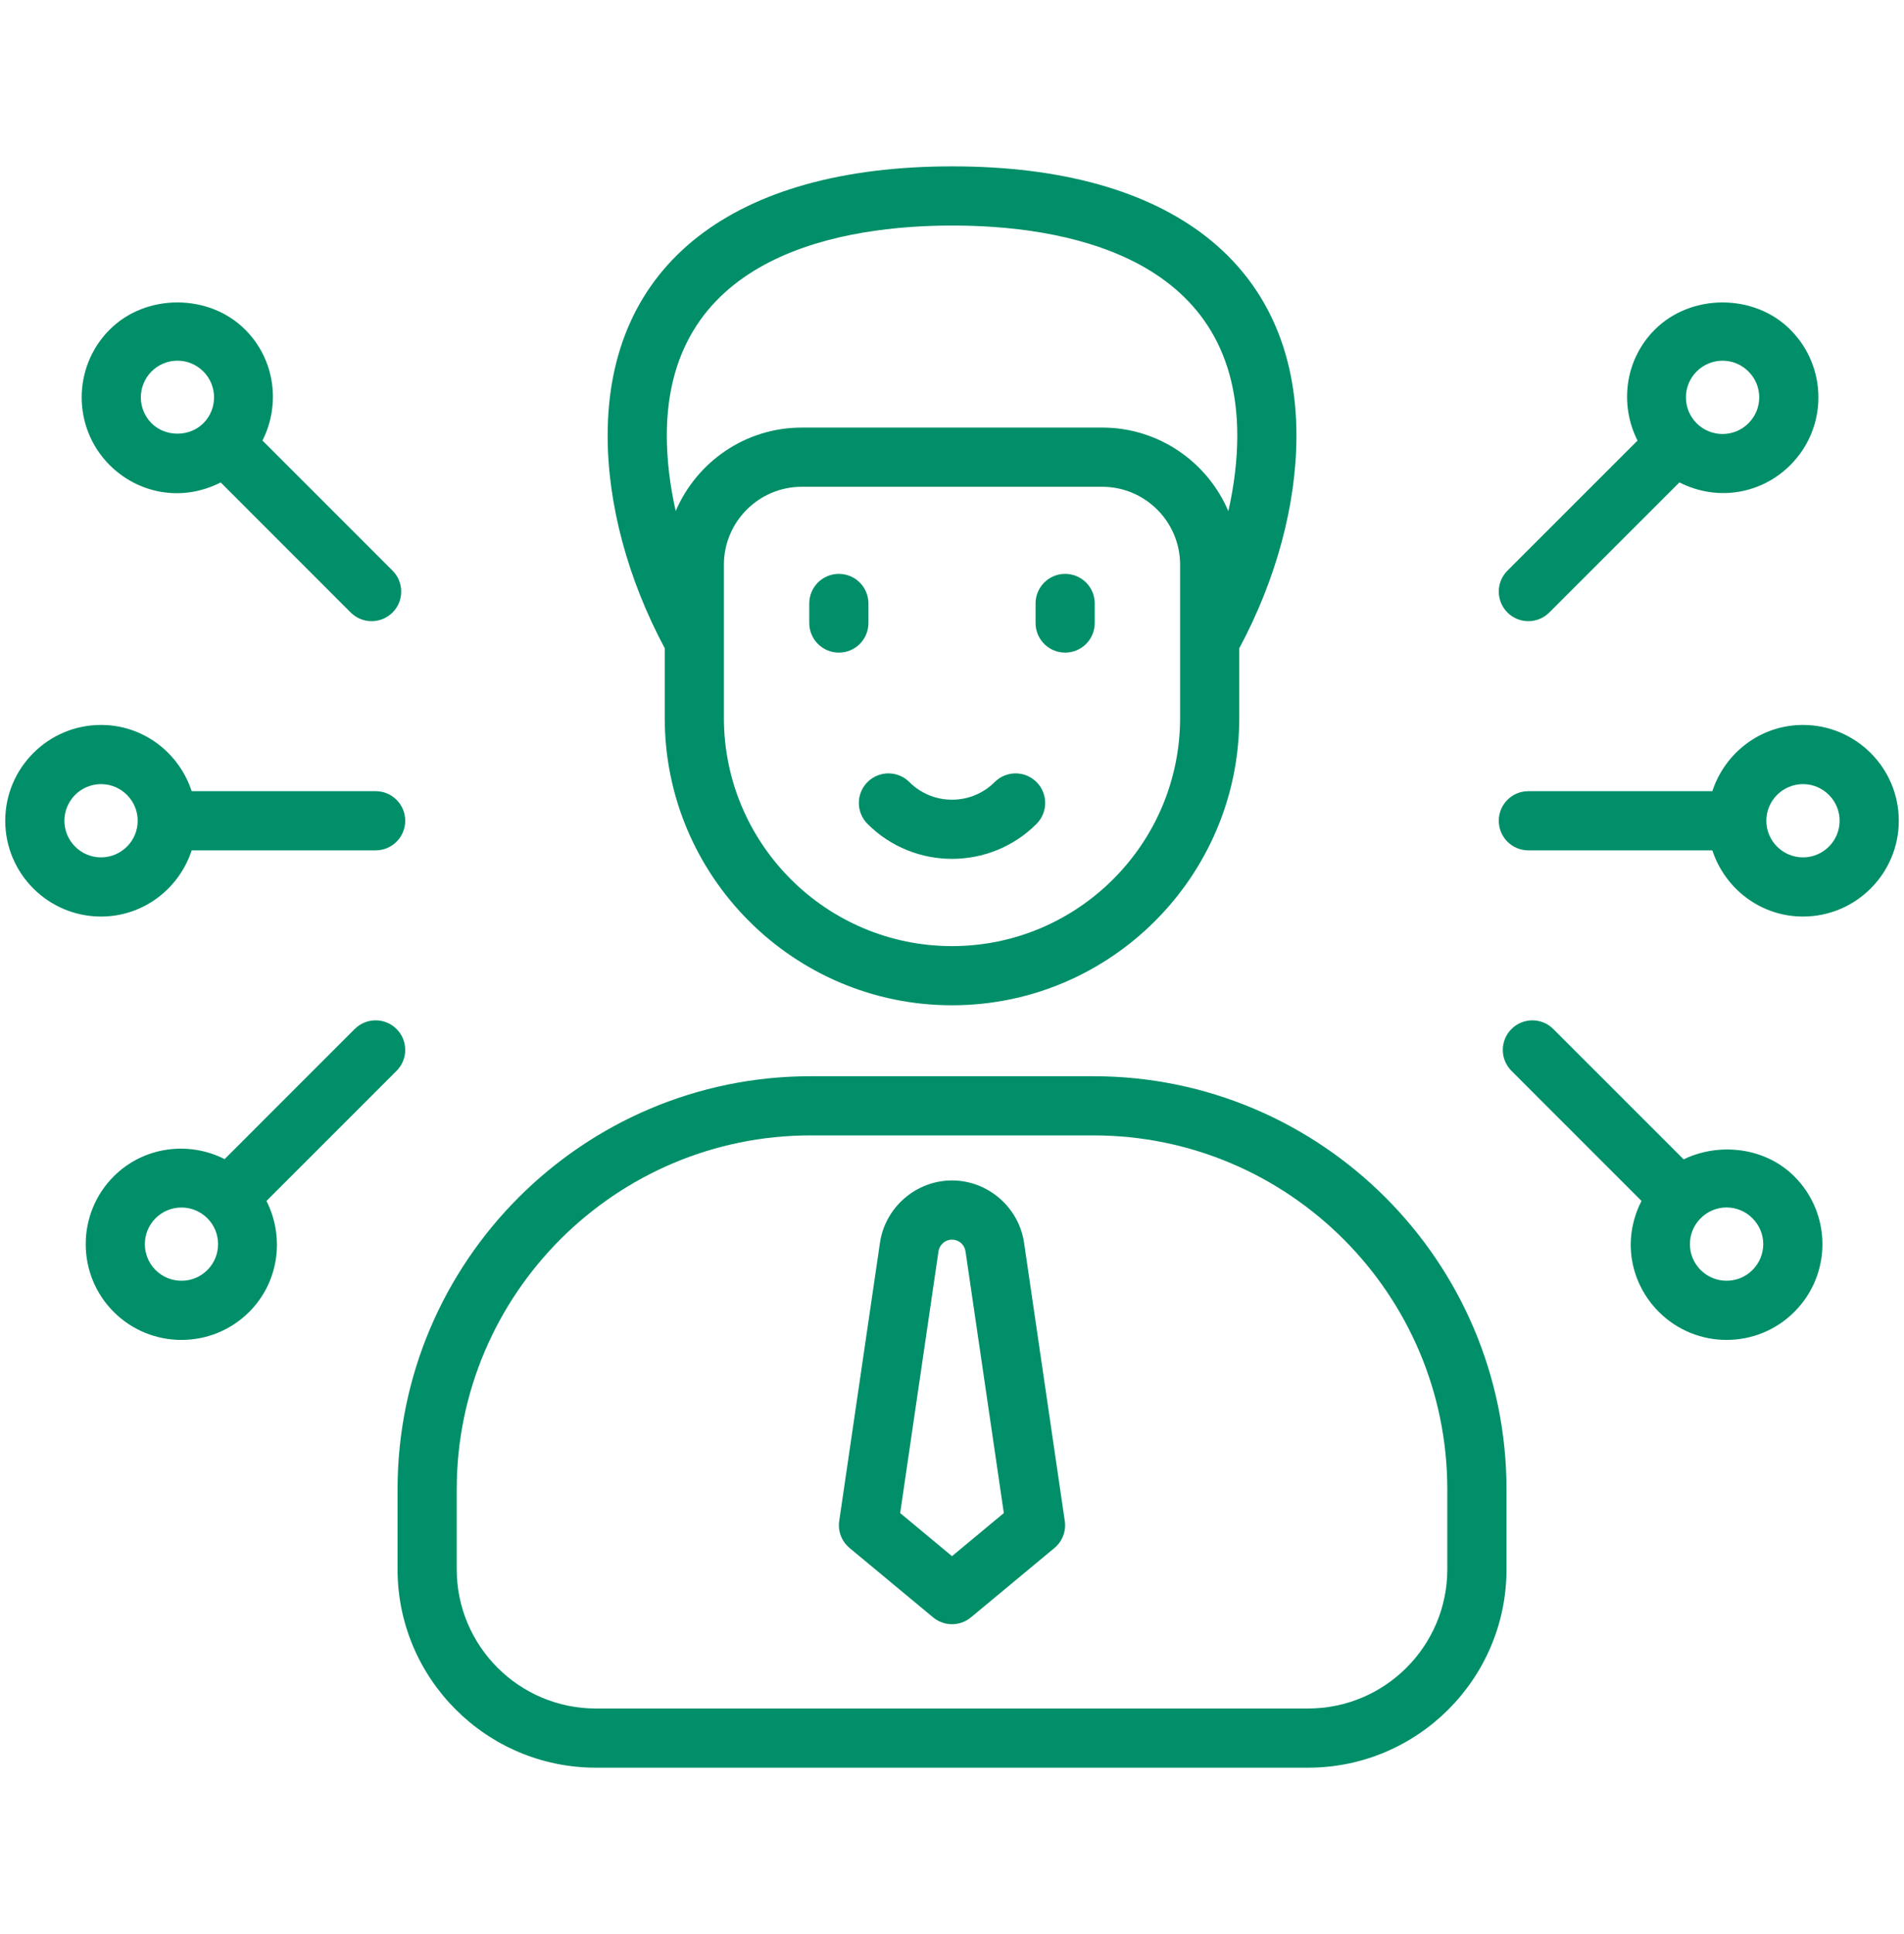
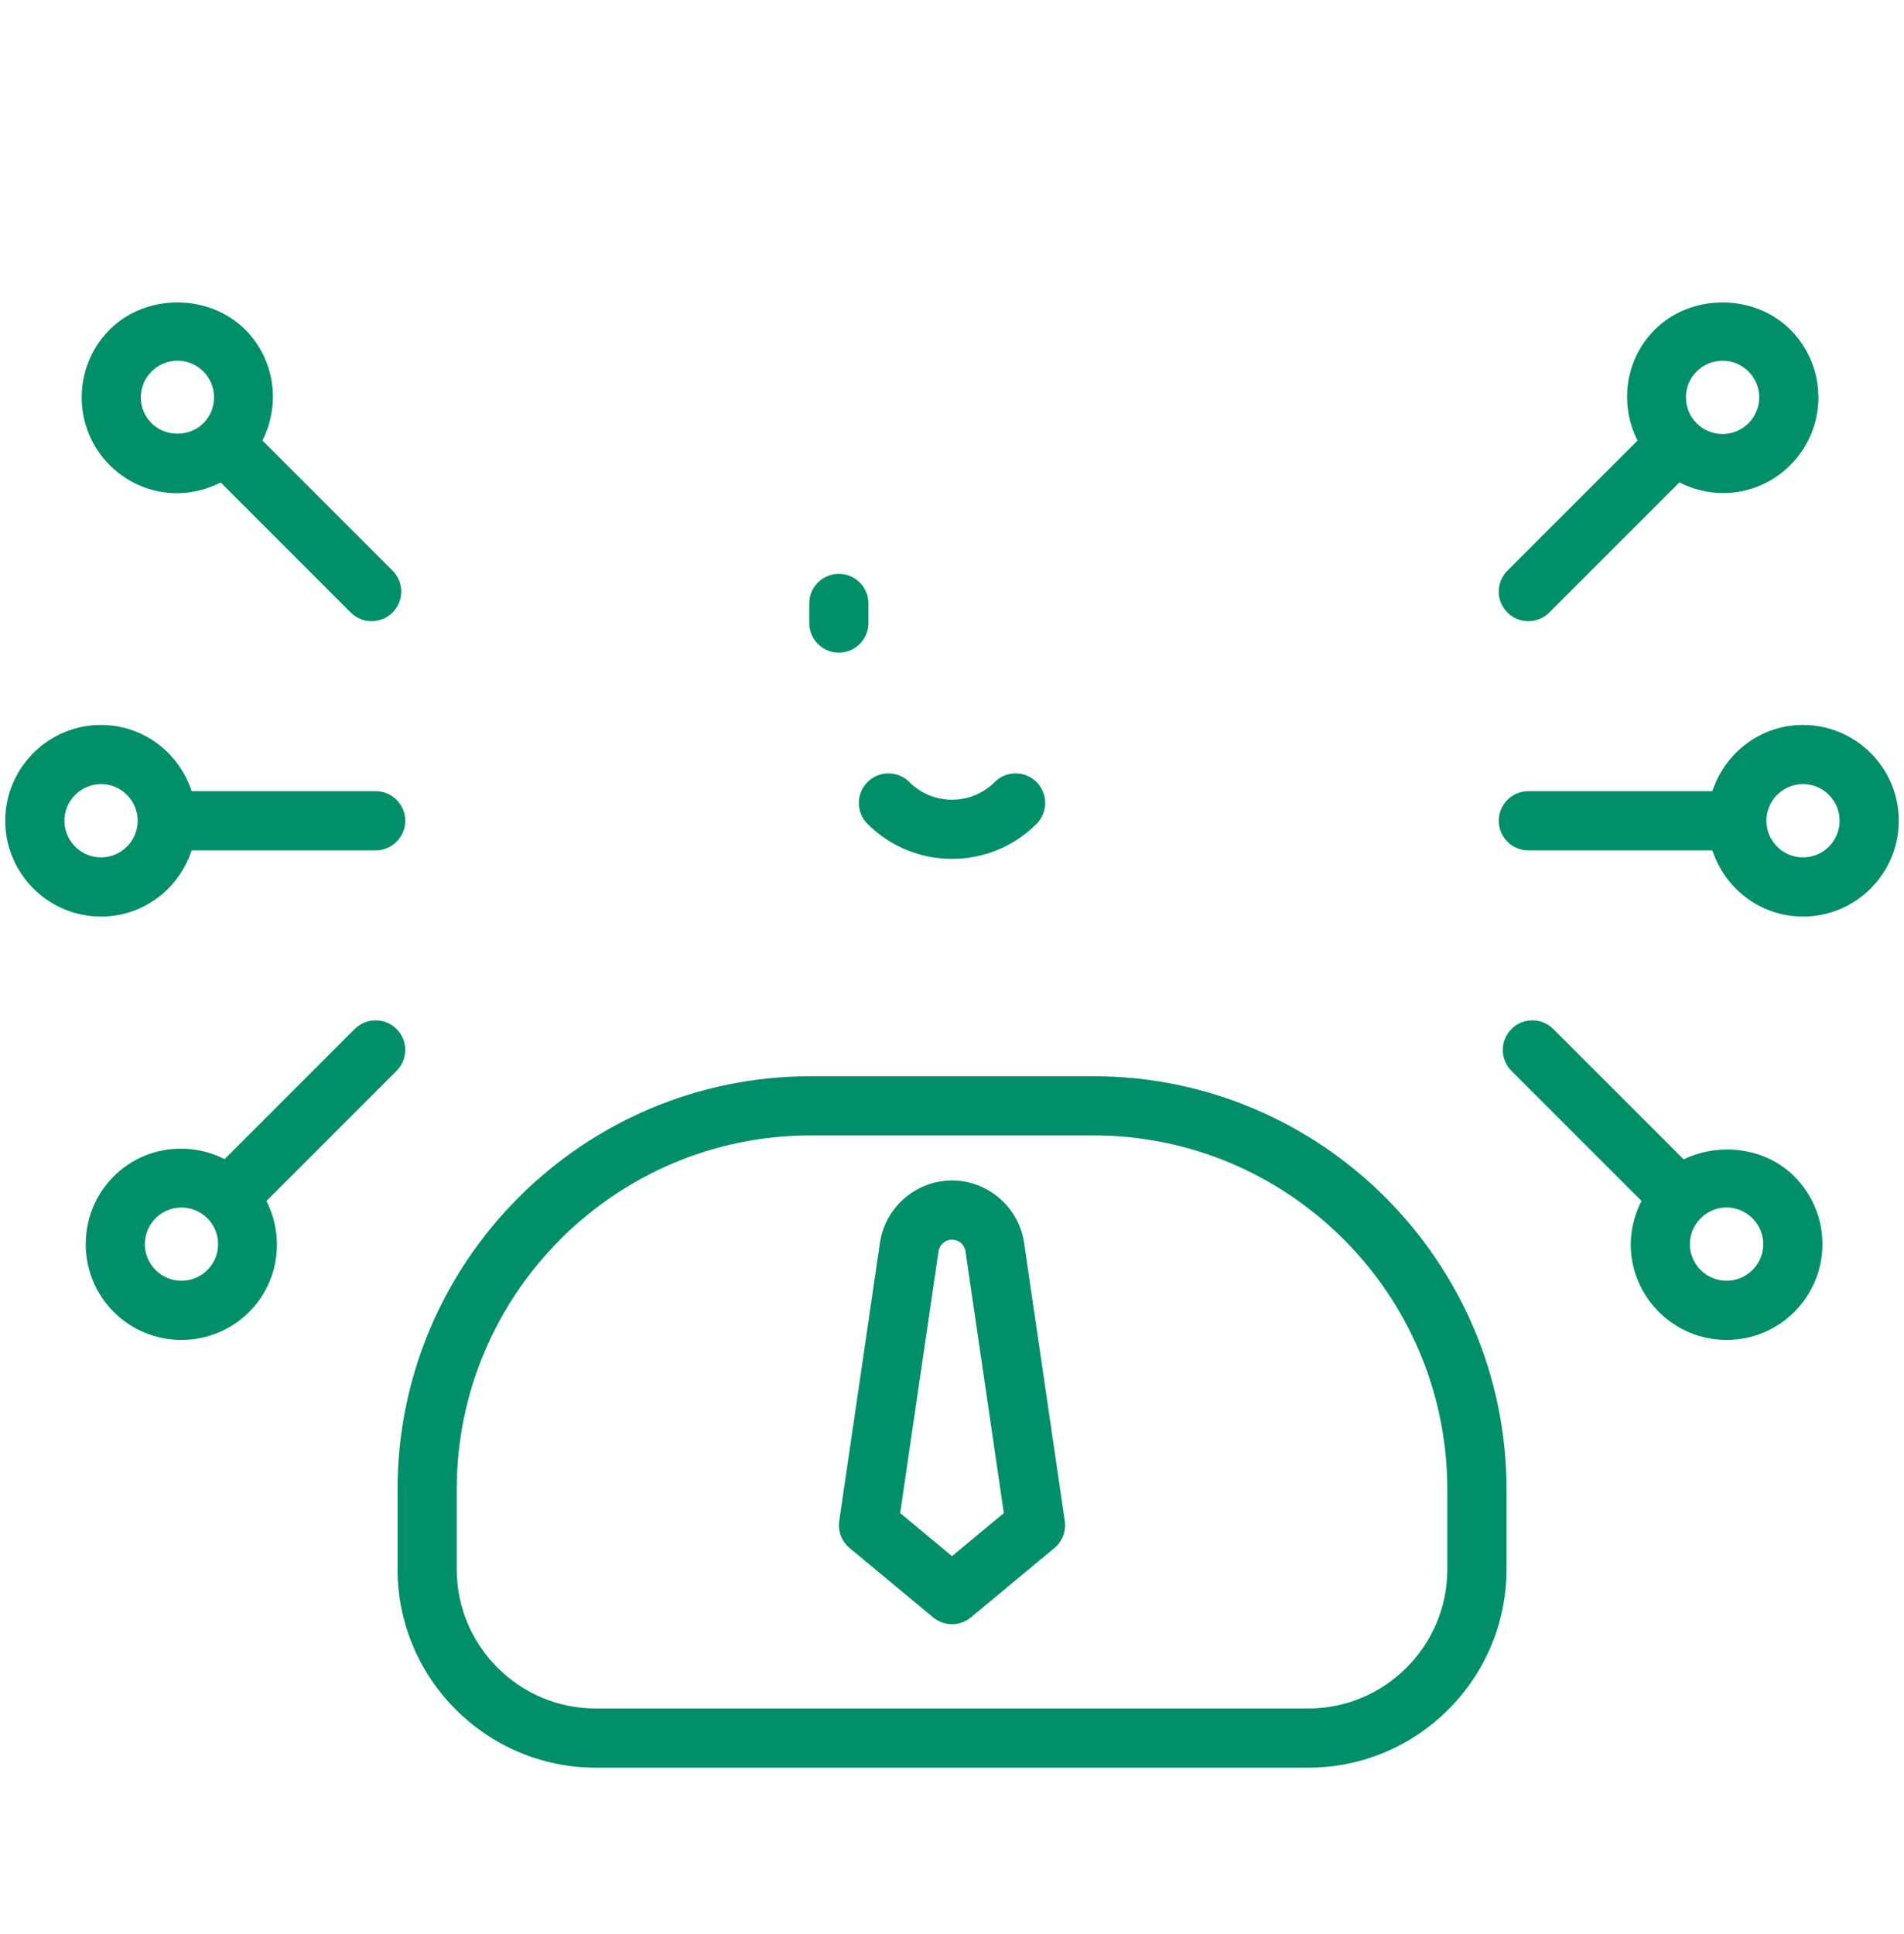
<svg xmlns="http://www.w3.org/2000/svg" width="64" height="65" viewBox="0 0 64 65" fill="none">
  <path d="M36.752 36.17H27.249C19.592 36.17 13.363 42.399 13.363 50.056V52.742C13.363 56.418 16.354 59.409 20.03 59.409H43.971C47.647 59.409 50.639 56.418 50.639 52.742V50.056C50.638 42.399 44.409 36.17 36.752 36.17ZM48.649 52.742C48.649 55.321 46.551 57.42 43.971 57.42H20.03C17.45 57.42 15.352 55.322 15.352 52.742V50.056C15.352 43.496 20.688 38.159 27.249 38.159H36.752C43.313 38.159 48.649 43.496 48.649 50.056V52.742Z" fill="#008F68" />
-   <path d="M32 33.786C37.324 33.786 41.656 29.454 41.656 24.13V21.788C42.893 19.484 43.578 16.957 43.578 14.641C43.578 8.889 39.362 5.591 32.011 5.591C24.648 5.591 20.425 8.889 20.425 14.641C20.425 16.956 21.109 19.481 22.344 21.785V24.13C22.344 29.454 26.676 33.786 32 33.786ZM39.667 24.13C39.667 28.357 36.228 31.797 32 31.797C27.772 31.797 24.333 28.357 24.333 24.13V18.978C24.333 17.534 25.508 16.36 26.952 16.36H37.048C38.492 16.36 39.667 17.534 39.667 18.978L39.667 24.13ZM32.011 7.58C35.588 7.58 41.589 8.497 41.589 14.641C41.589 15.461 41.484 16.317 41.289 17.179C40.587 15.53 38.951 14.37 37.048 14.37H26.952C25.05 14.37 23.416 15.528 22.713 17.176C22.519 16.314 22.414 15.46 22.414 14.641C22.414 8.497 28.427 7.58 32.011 7.58Z" fill="#008F68" />
  <path d="M34.422 41.766C34.247 40.573 33.205 39.673 32 39.673C30.794 39.673 29.753 40.574 29.579 41.766L28.209 51.117C28.159 51.46 28.291 51.804 28.558 52.026L31.365 54.357C31.548 54.51 31.775 54.587 32 54.587C32.225 54.587 32.452 54.511 32.635 54.358L35.443 52.026C35.71 51.804 35.842 51.46 35.791 51.117L34.422 41.766ZM32 52.3L30.258 50.852L31.546 42.054C31.579 41.831 31.774 41.662 32 41.662C32.23 41.662 32.42 41.828 32.454 42.055L33.742 50.852L32 52.3Z" fill="#008F68" />
  <path d="M29.191 20.938V20.281C29.191 19.732 28.746 19.287 28.197 19.287C27.647 19.287 27.202 19.732 27.202 20.281V20.938C27.202 21.488 27.647 21.933 28.197 21.933C28.747 21.933 29.191 21.488 29.191 20.938Z" fill="#008F68" />
-   <path d="M35.803 19.287C35.254 19.287 34.809 19.732 34.809 20.281V20.938C34.809 21.488 35.254 21.933 35.803 21.933C36.353 21.933 36.798 21.488 36.798 20.938V20.281C36.798 19.732 36.353 19.287 35.803 19.287Z" fill="#008F68" />
  <path d="M33.434 26.284C32.645 27.074 31.358 27.075 30.567 26.284C30.178 25.895 29.549 25.895 29.16 26.284C28.772 26.672 28.772 27.302 29.16 27.69C29.943 28.473 30.971 28.865 32 28.865C33.029 28.865 34.058 28.473 34.841 27.69C35.229 27.302 35.229 26.672 34.841 26.284C34.452 25.895 33.823 25.895 33.434 26.284Z" fill="#008F68" />
  <path d="M60.605 24.364C59.179 24.364 57.98 25.303 57.558 26.59H51.374C50.824 26.59 50.379 27.035 50.379 27.584C50.379 28.134 50.824 28.579 51.374 28.579H57.558C57.98 29.866 59.179 30.804 60.605 30.804C62.38 30.804 63.825 29.36 63.825 27.584C63.825 25.809 62.38 24.364 60.605 24.364ZM60.605 28.815C59.926 28.815 59.373 28.263 59.373 27.584C59.373 26.905 59.926 26.353 60.605 26.353C61.284 26.353 61.836 26.905 61.836 27.584C61.836 28.263 61.284 28.815 60.605 28.815Z" fill="#008F68" />
  <path d="M60.313 39.537C59.341 38.563 57.797 38.382 56.593 38.964L52.212 34.584C51.823 34.195 51.194 34.195 50.806 34.584C50.417 34.972 50.417 35.602 50.806 35.99L55.177 40.361C54.497 41.692 54.822 43.153 55.76 44.091C57.014 45.346 59.058 45.346 60.313 44.091C61.576 42.828 61.571 40.794 60.313 39.537ZM58.906 42.684C58.427 43.164 57.646 43.164 57.166 42.684C56.685 42.203 56.681 41.429 57.166 40.943C57.649 40.46 58.424 40.46 58.906 40.944C59.389 41.426 59.391 42.199 58.906 42.684Z" fill="#008F68" />
  <path d="M52.077 20.585L56.45 16.213C57.779 16.885 59.243 16.567 60.178 15.632C61.443 14.366 61.433 12.333 60.178 11.078C58.962 9.86 56.842 9.86 55.624 11.078C54.615 12.086 54.431 13.598 55.043 14.807L50.67 19.179C50.282 19.567 50.282 20.197 50.67 20.585C51.059 20.974 51.688 20.974 52.077 20.585ZM57.03 12.485C57.511 12.004 58.287 12 58.772 12.485C59.254 12.967 59.256 13.741 58.772 14.225C58.293 14.706 57.511 14.707 57.03 14.226C56.55 13.745 56.55 12.964 57.03 12.485Z" fill="#008F68" />
  <path d="M3.396 30.804C4.822 30.804 6.021 29.866 6.443 28.579H12.626C13.176 28.579 13.621 28.134 13.621 27.584C13.621 27.035 13.176 26.59 12.626 26.59H6.443C6.021 25.303 4.822 24.364 3.396 24.364C1.621 24.364 0.176 25.809 0.176 27.584C0.176 29.36 1.621 30.804 3.396 30.804ZM3.396 26.353C4.075 26.353 4.628 26.905 4.628 27.584C4.628 28.263 4.075 28.815 3.396 28.815C2.717 28.815 2.165 28.263 2.165 27.584C2.165 26.905 2.717 26.353 3.396 26.353Z" fill="#008F68" />
  <path d="M8.241 11.078C7.024 9.86 4.903 9.859 3.687 11.078C2.432 12.333 2.432 14.376 3.687 15.632C4.622 16.568 6.085 16.894 7.418 16.214L11.788 20.585C12.177 20.974 12.806 20.974 13.195 20.585C13.583 20.197 13.583 19.567 13.195 19.179L8.822 14.806C9.434 13.598 9.25 12.087 8.241 11.078ZM5.094 14.225C4.614 13.745 4.614 12.964 5.094 12.484C5.573 12.005 6.349 11.998 6.835 12.484C7.315 12.964 7.315 13.745 6.835 14.225C6.37 14.691 5.561 14.692 5.094 14.225Z" fill="#008F68" />
  <path d="M13.33 34.583C12.941 34.195 12.312 34.195 11.923 34.583L7.551 38.956C6.343 38.344 4.832 38.528 3.822 39.536C2.568 40.792 2.568 42.835 3.822 44.091C5.077 45.346 7.122 45.347 8.376 44.091C9.385 43.082 9.569 41.571 8.957 40.362L13.33 35.989C13.718 35.601 13.718 34.972 13.33 34.583ZM6.97 42.684C6.491 43.164 5.71 43.165 5.229 42.684C4.749 42.205 4.749 41.423 5.229 40.943C5.709 40.463 6.49 40.463 6.97 40.943C7.45 41.423 7.45 42.204 6.97 42.684Z" fill="#008F68" />
</svg>